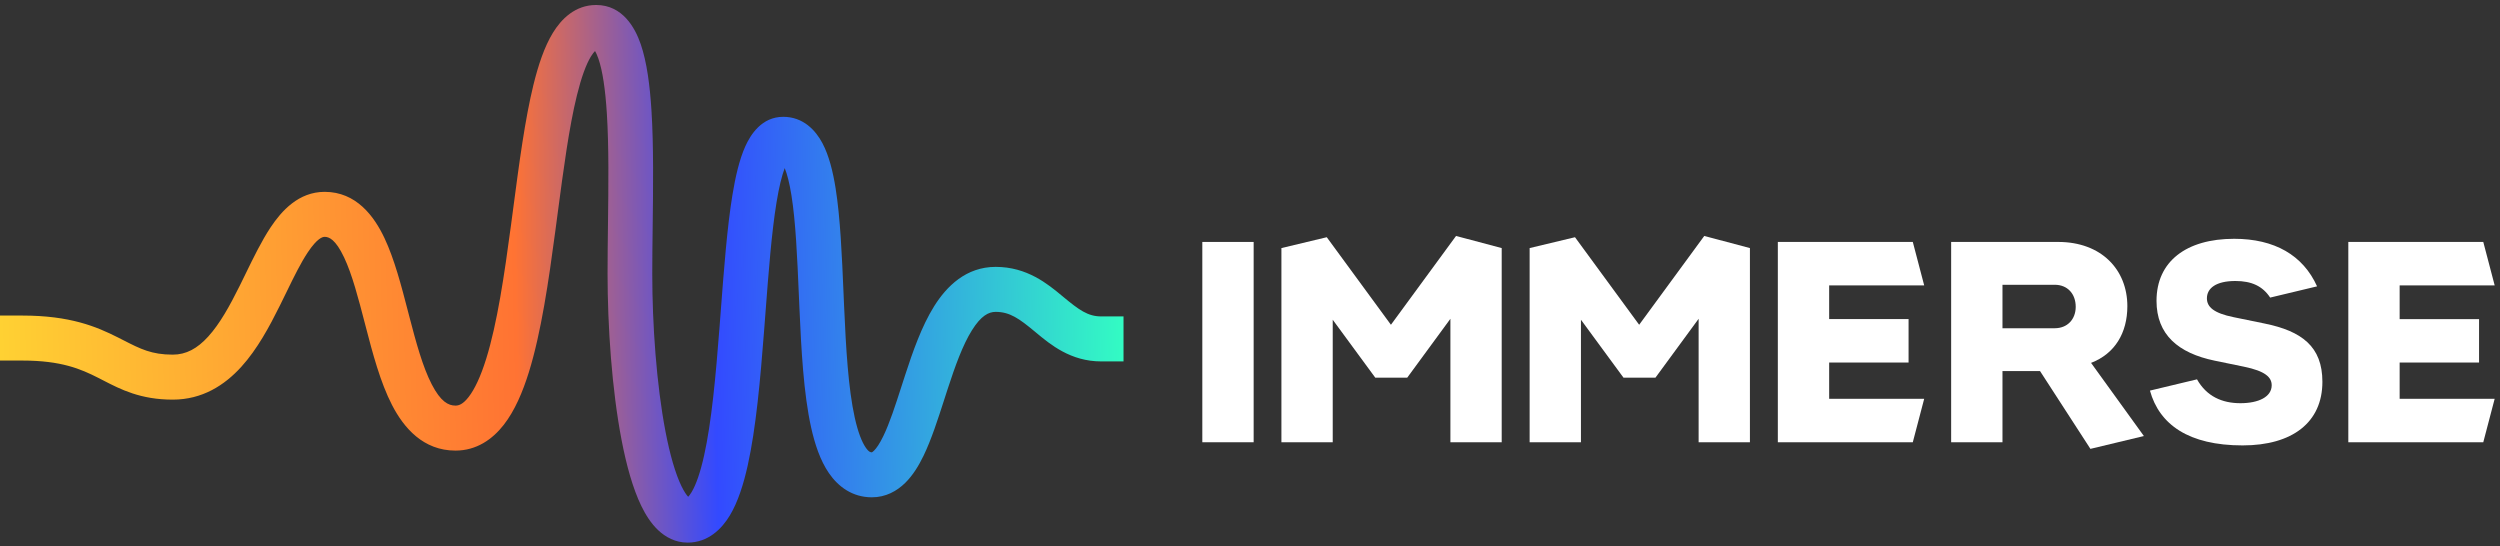
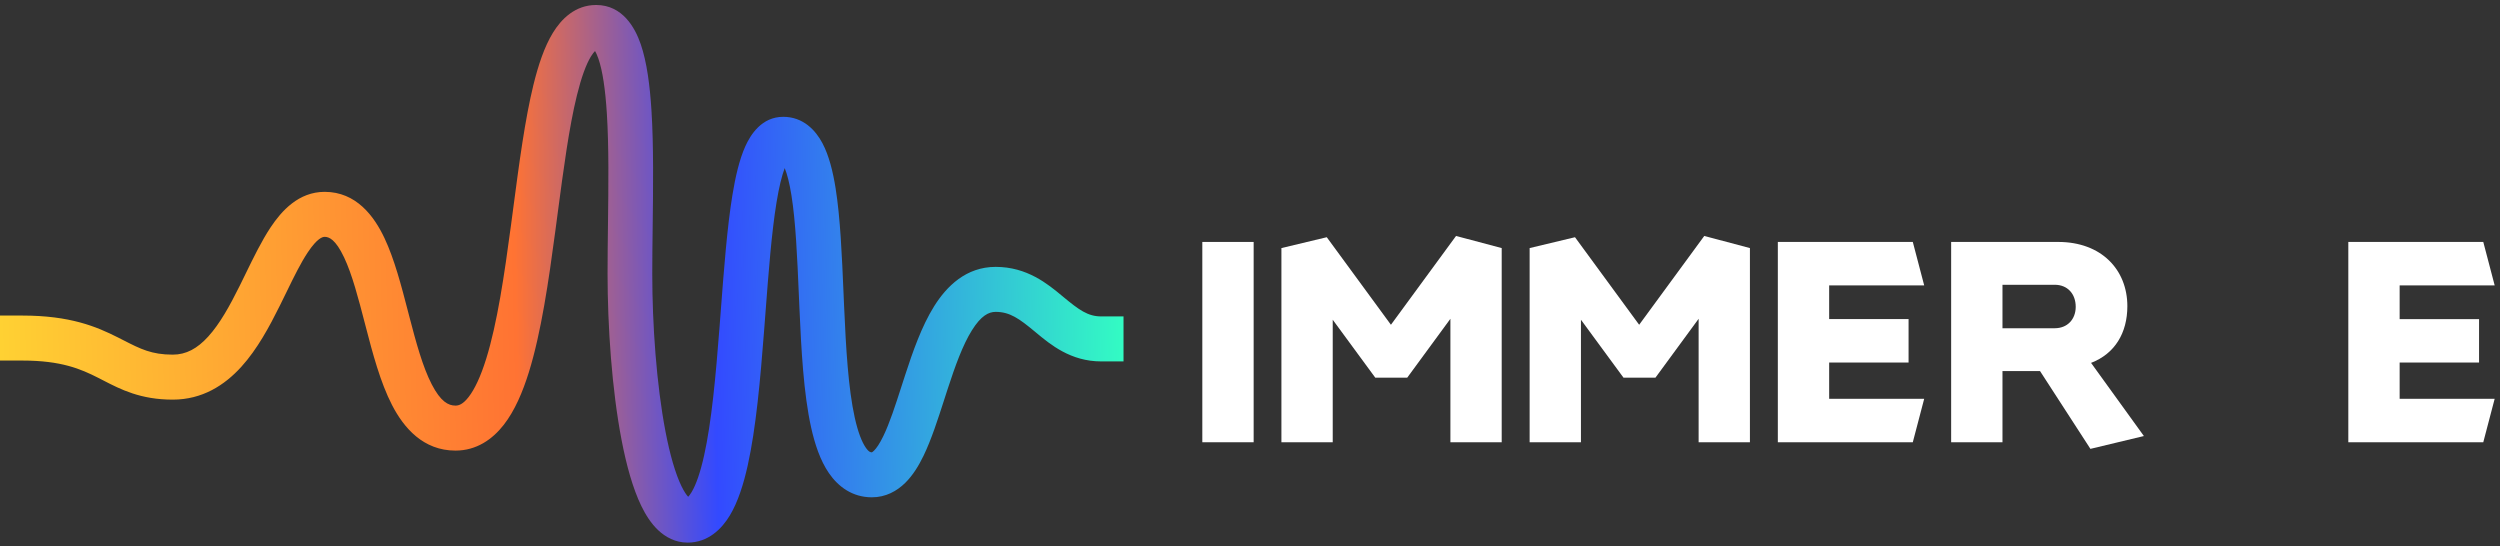
<svg xmlns="http://www.w3.org/2000/svg" width="444" height="97" viewBox="0 0 444 97" fill="none">
  <rect x="0" y="0" width="444" height="97" fill="#333333" stroke="none" />
  <path fill-rule="evenodd" clip-rule="evenodd" d="M89.48 75.435C87.469 78.022 84.63 80.026 80.893 80.026C75.163 80.026 71.717 75.982 69.629 71.942C67.546 67.909 66.172 62.699 64.966 58.06C64.927 57.909 64.888 57.759 64.849 57.609C63.625 52.897 62.549 48.757 61.112 45.716C59.58 42.475 58.408 42.063 57.659 42.063C57.295 42.063 56.349 42.289 54.667 44.811C53.404 46.706 52.245 49.082 50.89 51.858C50.507 52.644 50.108 53.462 49.686 54.31C47.889 57.928 45.72 61.996 42.846 65.158C39.883 68.419 35.926 70.975 30.676 70.975C24.956 70.975 21.427 69.154 18.364 67.574C18.039 67.406 17.718 67.24 17.401 67.08C14.363 65.546 10.918 64.034 3.97 64.034H0V56.043H3.97C12.458 56.043 17.126 58.002 20.962 59.938C21.304 60.11 21.631 60.278 21.947 60.439C24.936 61.968 26.922 62.984 30.676 62.984C33.046 62.984 35.023 61.926 36.986 59.766C39.039 57.507 40.79 54.347 42.584 50.737C42.921 50.057 43.264 49.353 43.613 48.636C45.001 45.786 46.479 42.749 48.073 40.359C50.006 37.46 53.026 34.072 57.659 34.072C63.28 34.072 66.449 38.405 68.282 42.283C70.054 46.031 71.303 50.846 72.439 55.23C72.509 55.501 72.579 55.77 72.649 56.038C73.91 60.889 75.081 65.17 76.675 68.256C78.265 71.334 79.628 72.035 80.893 72.035C81.467 72.035 82.211 71.816 83.226 70.511C84.306 69.122 85.366 66.874 86.349 63.719C88.306 57.431 89.566 48.884 90.762 39.924C90.895 38.922 91.028 37.915 91.162 36.906C92.192 29.093 93.235 21.186 94.746 15.039C95.595 11.587 96.671 8.328 98.18 5.851C99.681 3.387 102.147 0.886 105.877 0.886C110.563 0.886 112.782 4.913 113.787 7.826C114.891 11.029 115.425 15.226 115.701 19.619C116.095 25.868 116.002 33.358 115.914 40.371C115.878 43.242 115.843 46.033 115.843 48.627C115.843 57.636 116.591 68.305 118.188 76.624C118.993 80.819 119.968 84.163 121.038 86.36C121.515 87.341 121.93 87.92 122.221 88.23C122.365 88.086 122.569 87.834 122.829 87.401C123.606 86.106 124.366 83.965 125.042 80.93C126.383 74.917 127.117 66.754 127.777 58.246C127.86 57.175 127.942 56.097 128.024 55.019C128.58 47.709 129.138 40.374 130.074 34.66C130.606 31.41 131.309 28.347 132.358 26.007C133.28 23.948 135.266 20.747 139.105 20.747C142.648 20.747 144.85 23.14 146.06 25.42C147.243 27.647 147.934 30.506 148.4 33.418C149.24 38.665 149.528 45.411 149.809 51.999C149.843 52.789 149.876 53.576 149.911 54.358C150.242 61.881 150.651 68.966 151.799 74.147C152.377 76.756 153.064 78.491 153.752 79.49C154.333 80.332 154.654 80.332 154.835 80.331L154.845 80.331C154.846 80.331 154.835 80.336 154.854 80.327C154.888 80.311 155.011 80.246 155.214 80.047C155.659 79.612 156.229 78.797 156.887 77.434C158.013 75.103 158.985 72.089 160.102 68.626C160.313 67.971 160.53 67.299 160.754 66.614C162.082 62.541 163.664 57.973 165.888 54.412C168.127 50.828 171.585 47.397 176.83 47.397C182.415 47.397 186.077 50.435 188.647 52.567C188.704 52.614 188.761 52.661 188.817 52.708C191.602 55.016 193.185 56.196 195.568 56.196H199.538V64.187H195.568C190.158 64.187 186.558 61.195 184.046 59.106C183.952 59.028 183.86 58.951 183.769 58.876C181.037 56.612 179.366 55.388 176.83 55.388C175.58 55.388 174.229 56.074 172.611 58.664C170.978 61.279 169.656 64.944 168.298 69.106C168.102 69.709 167.903 70.326 167.702 70.95C166.598 74.385 165.42 78.047 164.029 80.927C163.196 82.652 162.147 84.41 160.75 85.776C159.286 87.209 157.311 88.322 154.845 88.322C151.401 88.322 148.881 86.443 147.227 84.043C145.67 81.784 144.708 78.863 144.048 75.886C142.721 69.896 142.302 62.084 141.978 54.712C141.944 53.933 141.91 53.158 141.877 52.39C141.589 45.678 141.321 39.44 140.561 34.688C140.214 32.52 139.801 30.929 139.365 29.855C138.843 31.232 138.35 33.265 137.909 35.96C137.034 41.301 136.505 48.235 135.944 55.606C135.861 56.685 135.778 57.774 135.693 58.868C135.042 67.268 134.277 76.012 132.791 82.679C132.054 85.985 131.069 89.127 129.627 91.531C128.181 93.94 125.77 96.367 122.116 96.367C119.949 96.367 118.186 95.384 116.888 94.158C115.633 92.973 114.67 91.442 113.907 89.875C112.38 86.738 111.245 82.586 110.391 78.139C108.67 69.174 107.903 57.97 107.903 48.627C107.903 45.795 107.939 42.858 107.976 39.904C108.063 33.025 108.15 26.055 107.776 20.125C107.509 15.875 107.02 12.578 106.285 10.446C106.042 9.743 105.833 9.315 105.679 9.063C105.503 9.235 105.252 9.532 104.951 10.027C104.09 11.44 103.246 13.74 102.455 16.958C101.058 22.641 100.077 30.062 99.031 37.974C98.9 38.972 98.767 39.977 98.632 40.988C97.454 49.815 96.122 59.056 93.926 66.108C92.832 69.623 91.425 72.934 89.48 75.435ZM105.404 8.733C105.406 8.726 105.436 8.741 105.489 8.8C105.43 8.769 105.403 8.74 105.404 8.733ZM140.115 28.385C140.116 28.389 140.096 28.414 140.056 28.449C140.094 28.399 140.114 28.382 140.115 28.385ZM138.702 28.633C138.672 28.613 138.658 28.598 138.658 28.595C138.658 28.592 138.673 28.602 138.702 28.633ZM121.972 88.409C121.972 88.404 121.993 88.391 122.037 88.383C121.994 88.409 121.972 88.413 121.972 88.409Z" fill="url(#paint0_linear_3751_14070)" />
  <path d="M213.532 78.544H222.648V42.969H213.532V78.544Z" fill="white" />
  <path d="M227.579 78.544H236.692V56.785L244.251 67.077H249.921L257.592 56.617V78.544H266.702V44.059L258.592 41.906L247.03 57.68L235.635 42.13L227.579 44.059V78.544Z" fill="white" />
  <path d="M371.259 79.719L380.755 77.44L371.371 64.448C375.595 62.826 377.818 59.135 377.818 54.38C377.818 47.891 373.205 42.969 365.534 42.969H346.524V78.544H355.64V65.903H362.31L371.259 79.719ZM355.64 58.295V50.576H364.923C367.202 50.576 368.647 52.198 368.647 54.492C368.647 56.673 367.202 58.295 364.923 58.295H355.64Z" fill="white" />
  <path d="M271.663 78.544H280.776V56.785L288.335 67.077H294.005L301.676 56.617V78.544H310.786V44.059L302.676 41.906L291.115 57.68L279.719 42.13L271.663 44.059V78.544Z" fill="white" />
-   <path d="M398.283 79.104C407.122 79.104 412.458 75.02 412.458 67.805C412.458 61.54 408.789 58.799 402.174 57.456L396.727 56.338C393.114 55.611 391.947 54.492 391.947 52.981C391.947 51.192 393.559 49.905 397.005 49.905C399.903 49.905 401.847 50.823 403.18 52.851L411.513 50.856C409.011 45.318 403.953 42.41 396.783 42.41C388.278 42.41 382.997 46.437 382.997 53.429C382.997 59.414 386.833 62.714 393.336 64.057L398.506 65.12C402.341 65.903 403.453 67.021 403.453 68.42C403.453 70.49 401.118 71.608 397.894 71.608C394.629 71.608 391.895 70.392 390.188 67.37L381.83 69.371C383.498 75.412 388.723 79.104 398.283 79.104Z" fill="white" />
  <path fill-rule="evenodd" clip-rule="evenodd" d="M441.031 42.969H417.061V78.544H441.03L443.054 70.825H426.177V64.392H440.28V56.673H426.177V50.688H443.055L441.031 42.969Z" fill="white" />
  <path fill-rule="evenodd" clip-rule="evenodd" d="M339.713 42.968H315.743V78.543H339.713L341.737 70.824H324.859V64.391H338.962V56.672H324.859V50.687H341.737L339.713 42.968Z" fill="white" />
  <defs>
    <linearGradient id="paint0_linear_3751_14070" x1="-2.41585e-06" y1="96.367" x2="201.643" y2="91.695" gradientUnits="userSpaceOnUse">
      <stop stop-color="#FFD233" />
      <stop offset="0.459" stop-color="#FF7333" />
      <stop offset="0.633" stop-color="#334AFF" />
      <stop offset="1" stop-color="#33FFC2" />
    </linearGradient>
  </defs>
</svg>